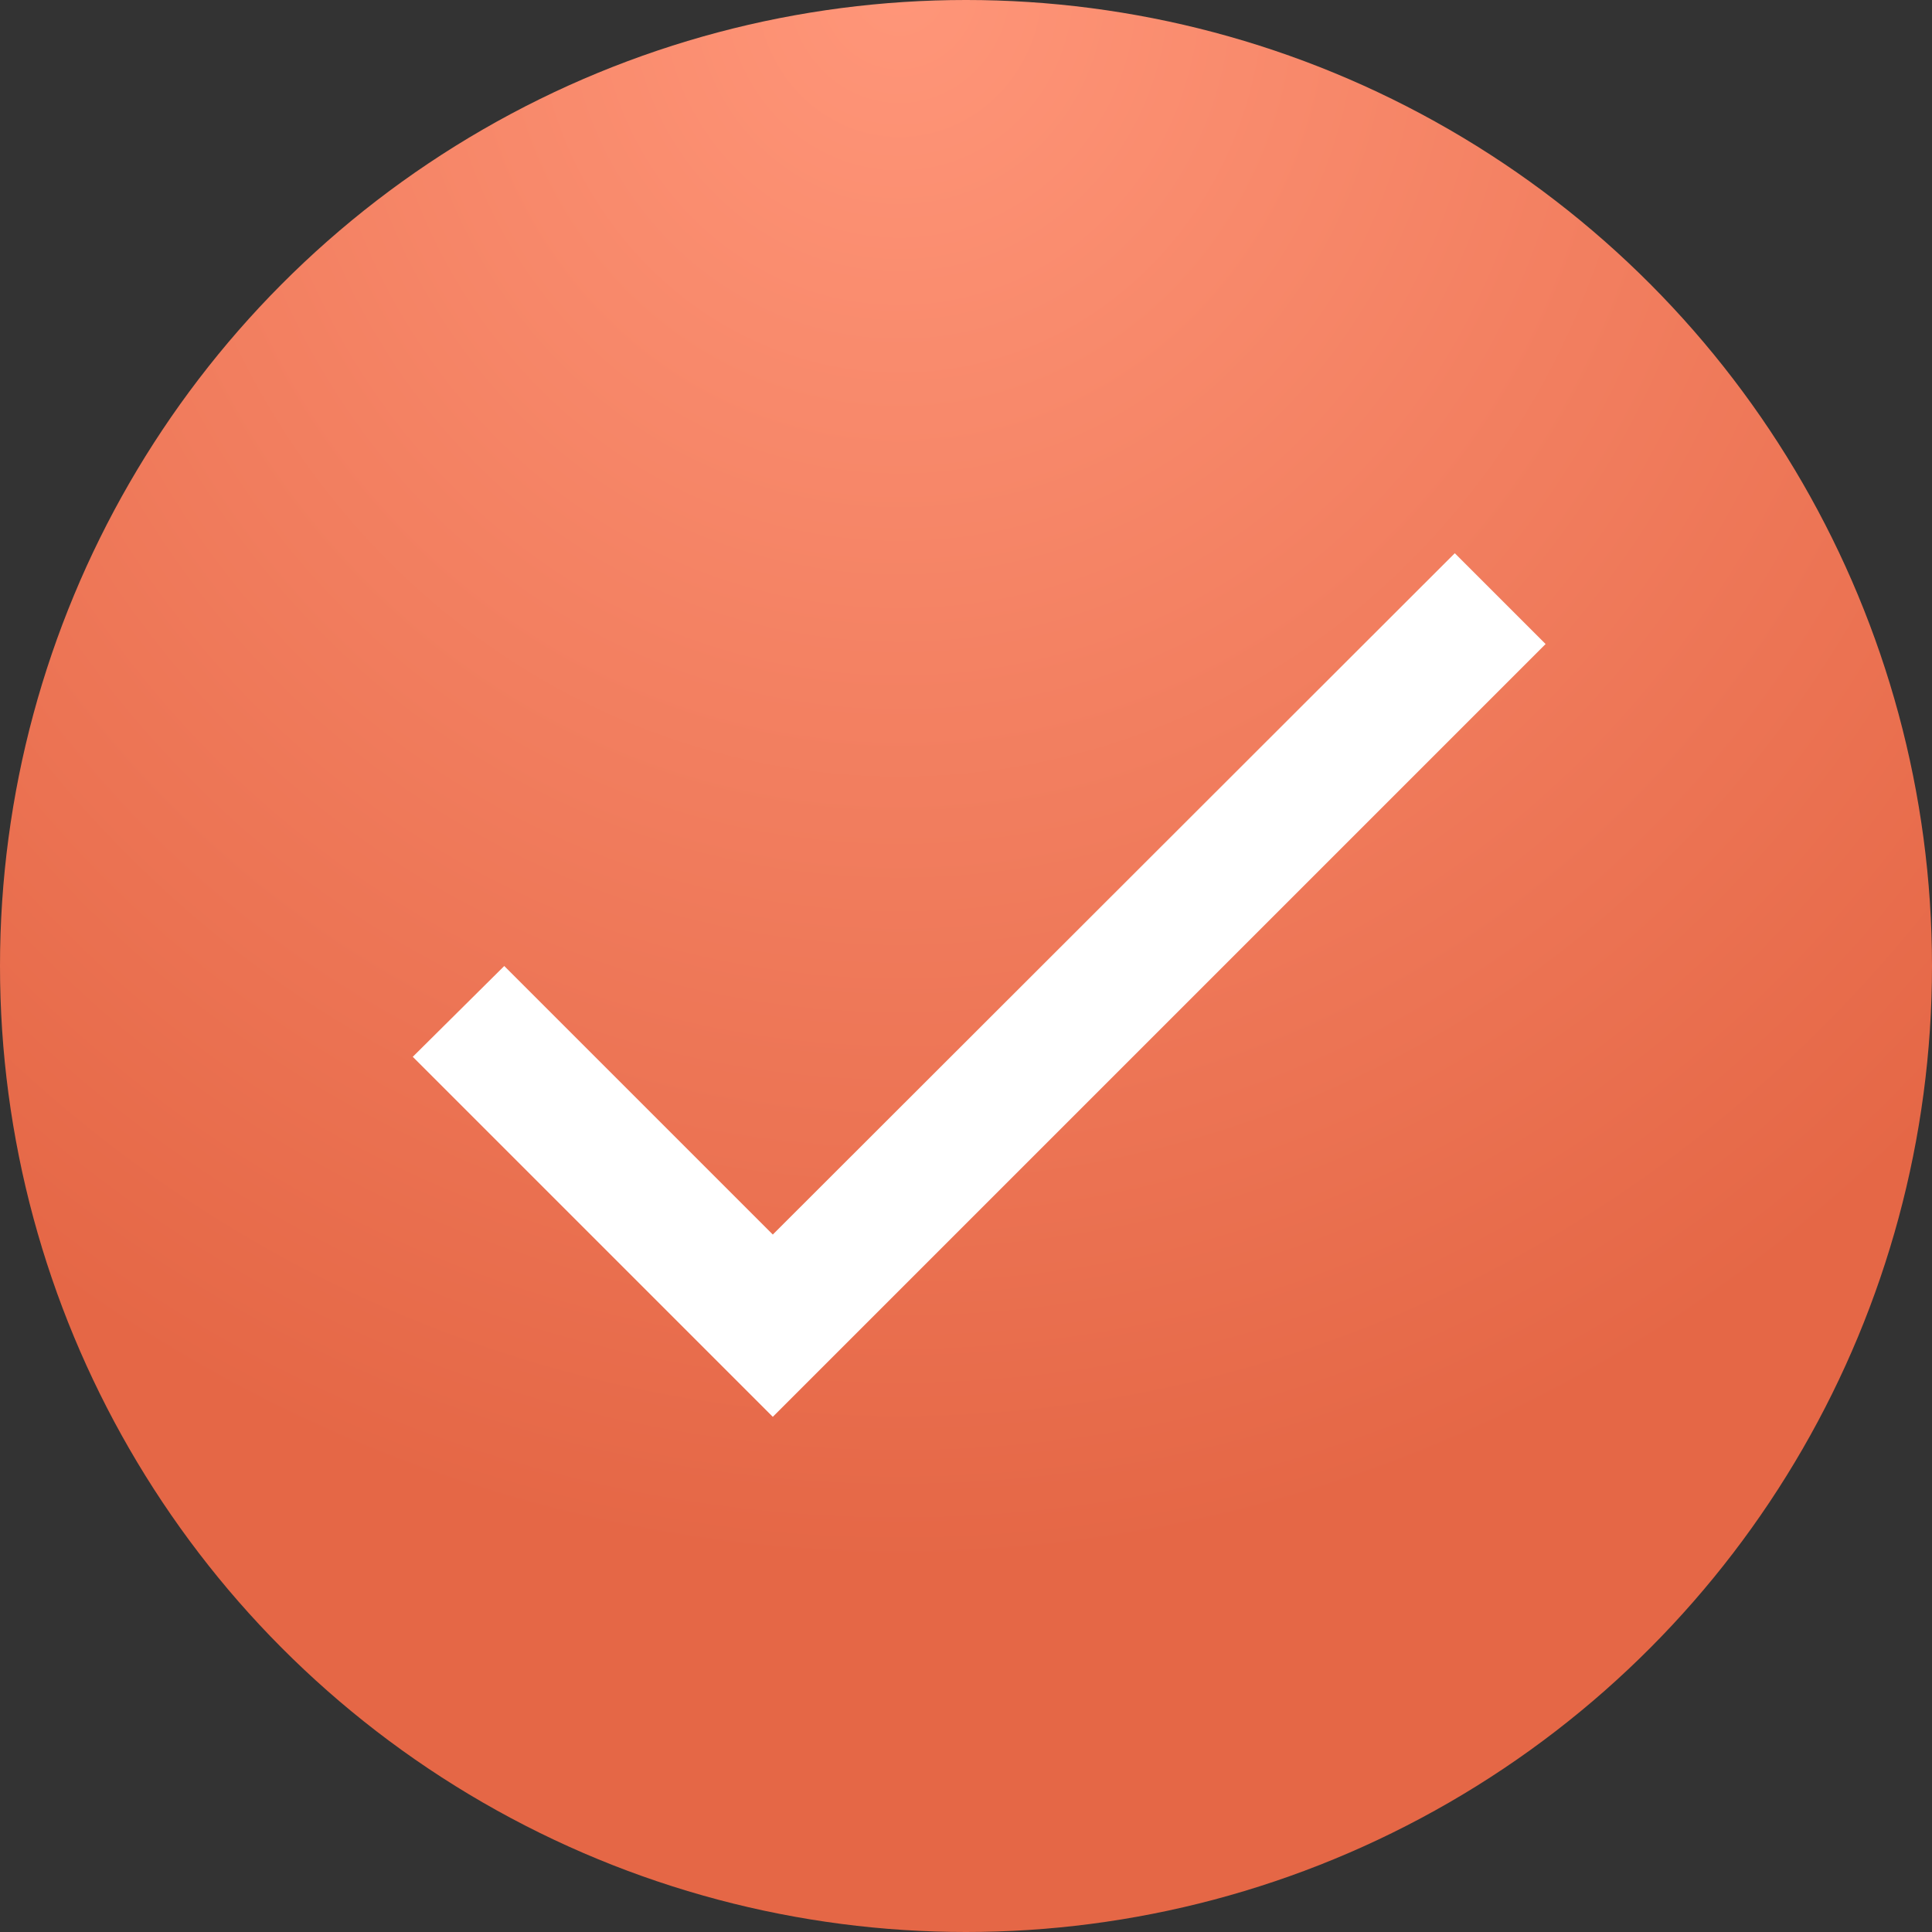
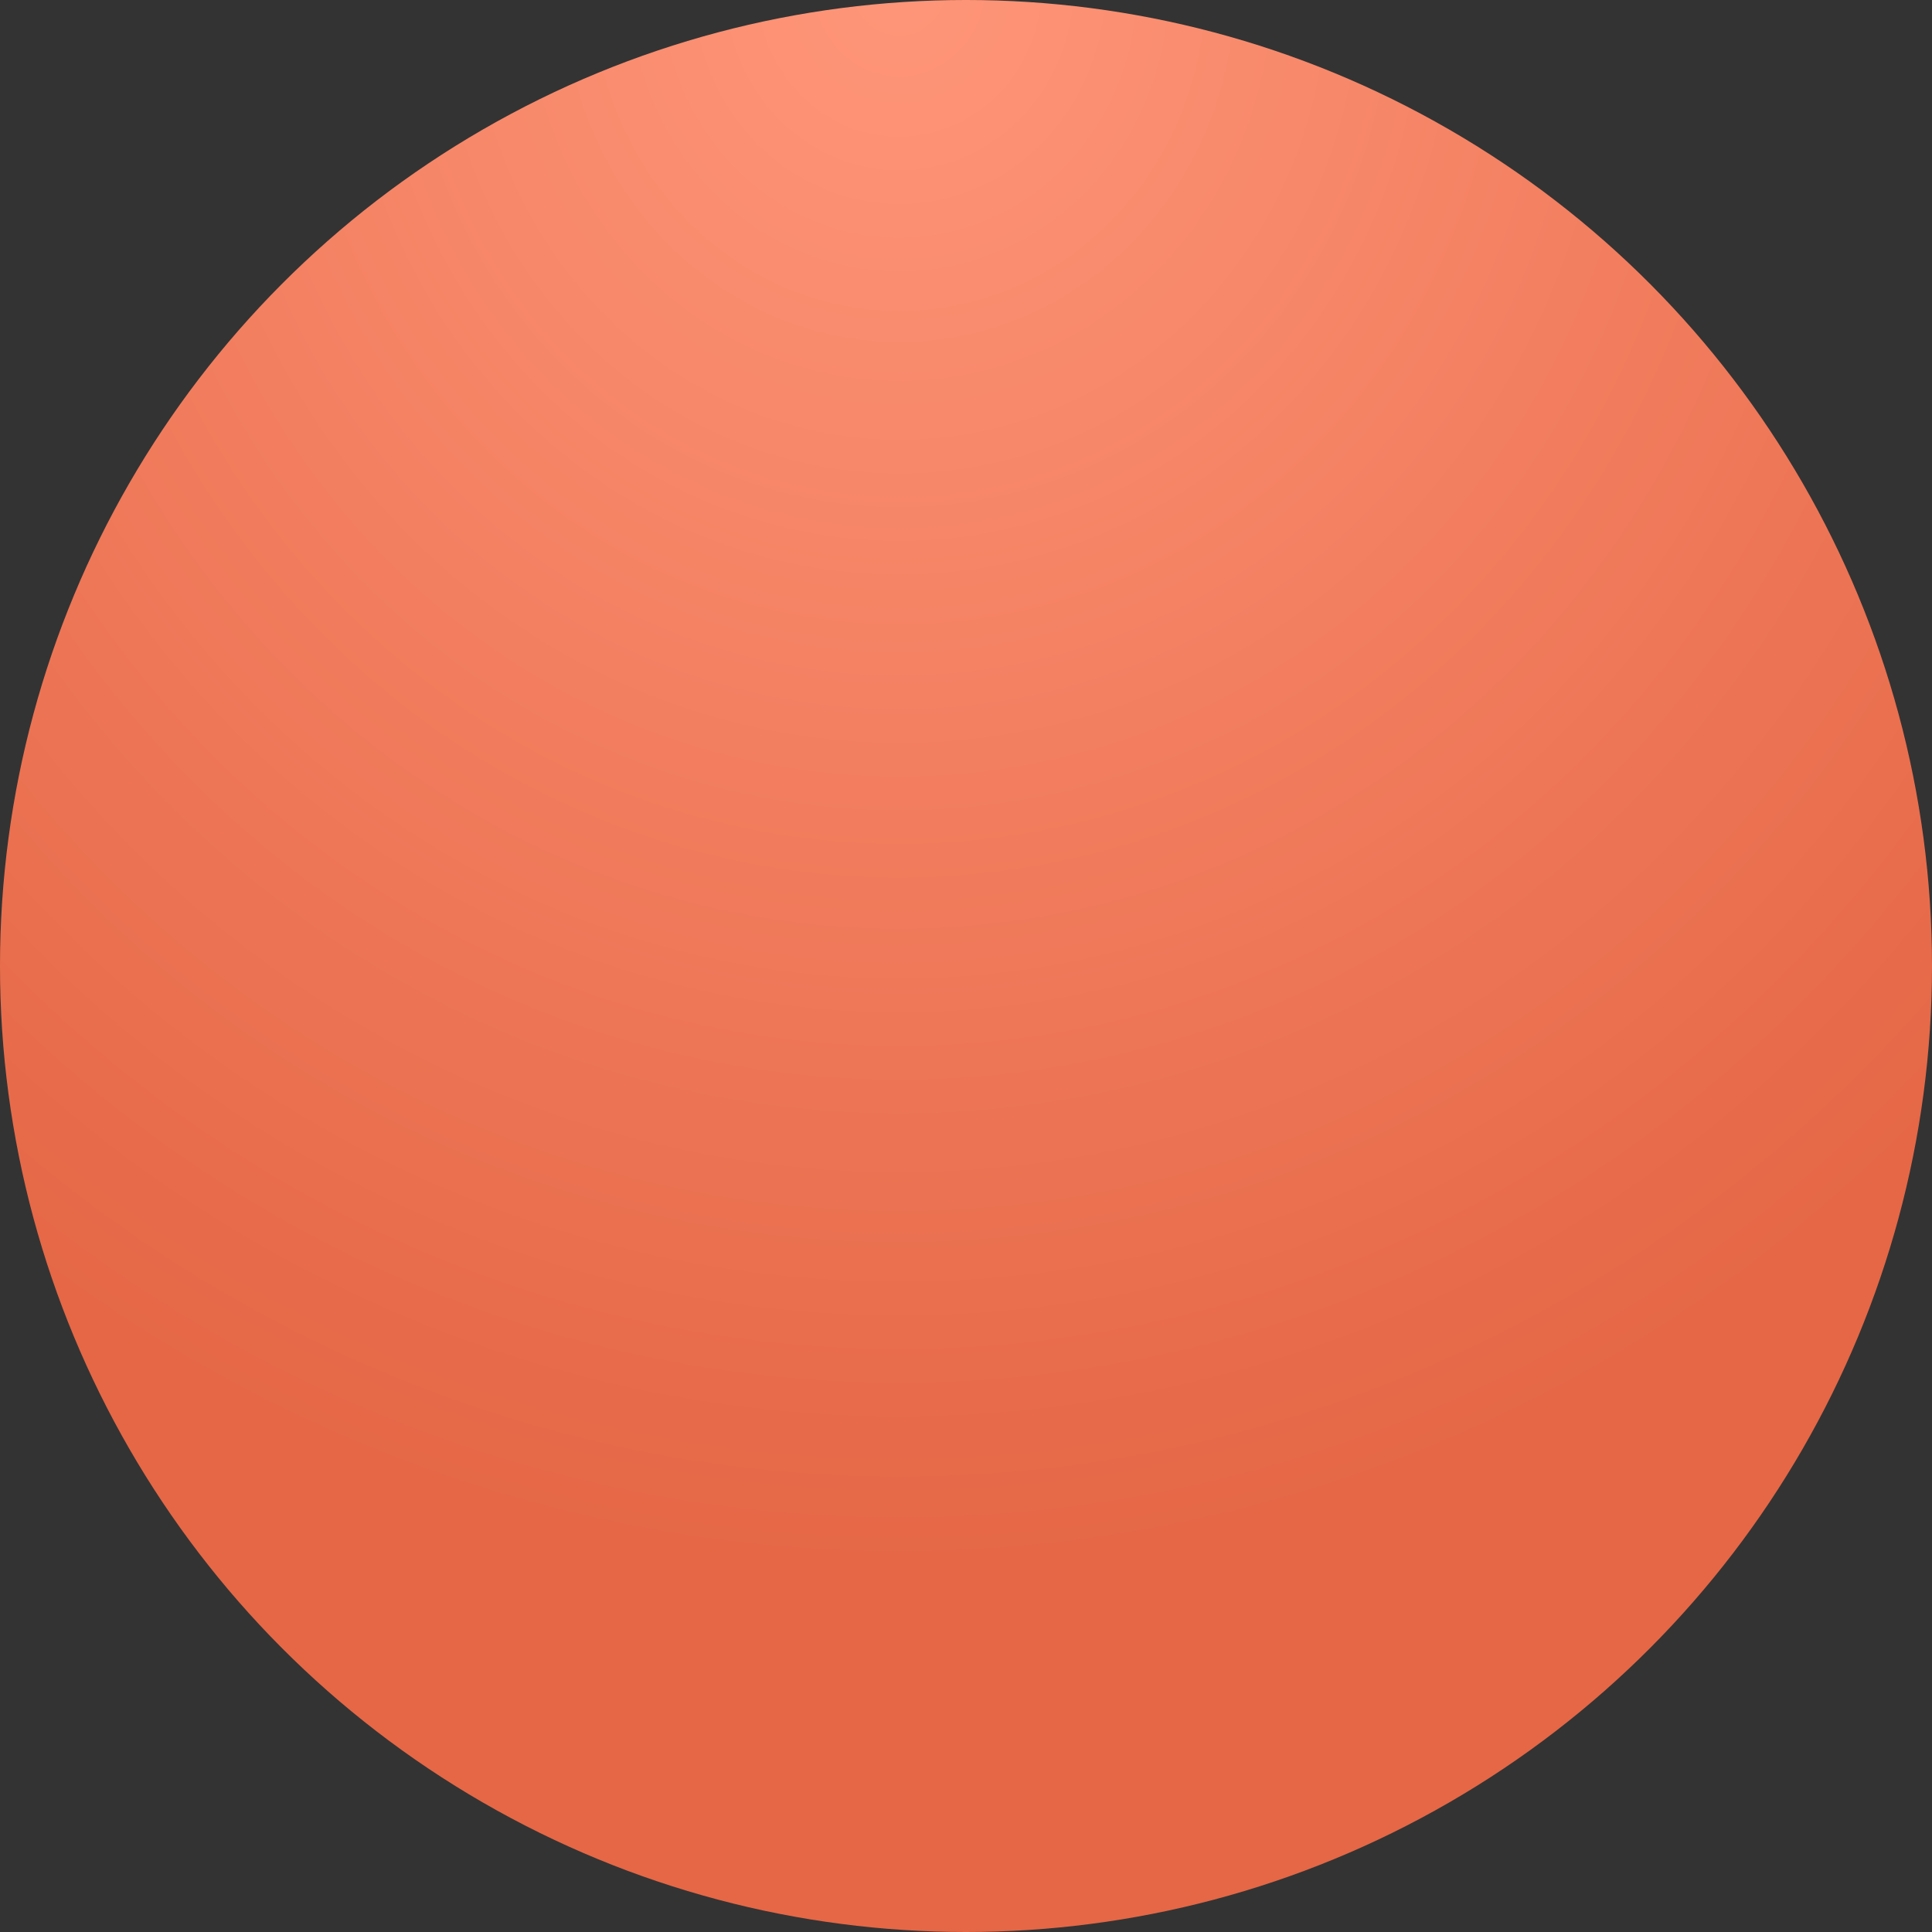
<svg xmlns="http://www.w3.org/2000/svg" width="20" height="20" viewBox="0 0 20 20" fill="none">
  <rect x="0" y="0" width="20" height="20" fill="#333333" stroke="none" />
  <circle cx="10" cy="10" r="10" fill="url(#paint0_radial_678_163)" />
-   <path d="M8 12.78L5.22 10L4.273 10.94L8 14.667L16 6.667L15.06 5.727L8 12.78Z" fill="white" />
  <defs>
    <radialGradient id="paint0_radial_678_163" cx="0" cy="0" r="1" gradientUnits="userSpaceOnUse" gradientTransform="translate(9.343) rotate(90.173) scale(16.133 15.345)">
      <stop stop-color="#FF9679" />
      <stop offset="1" stop-color="#E56746" />
    </radialGradient>
  </defs>
</svg>